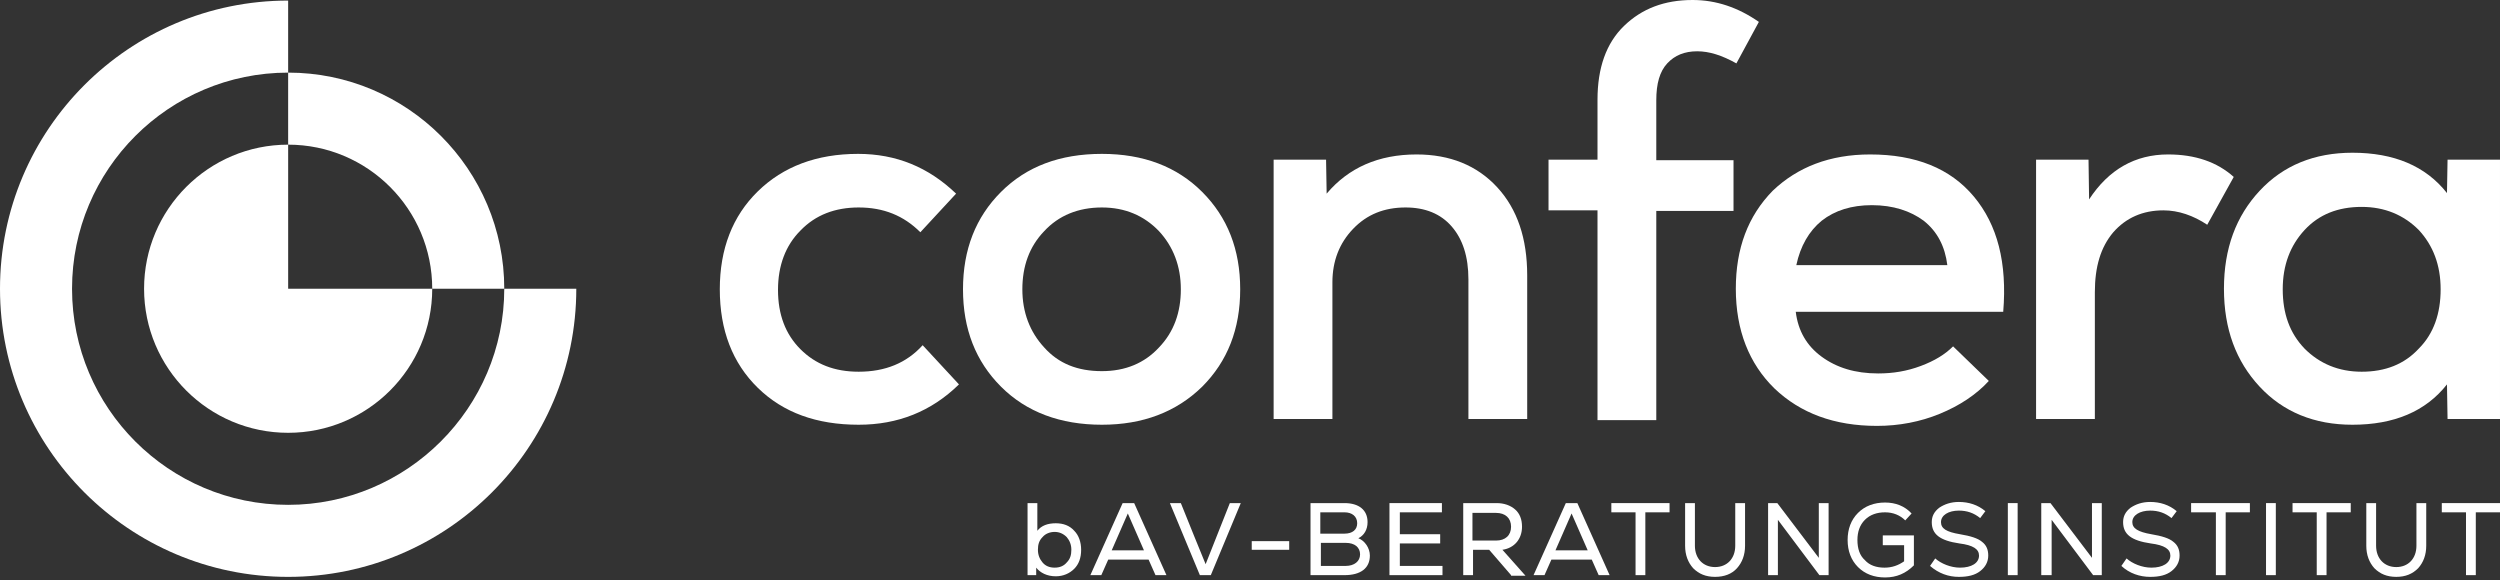
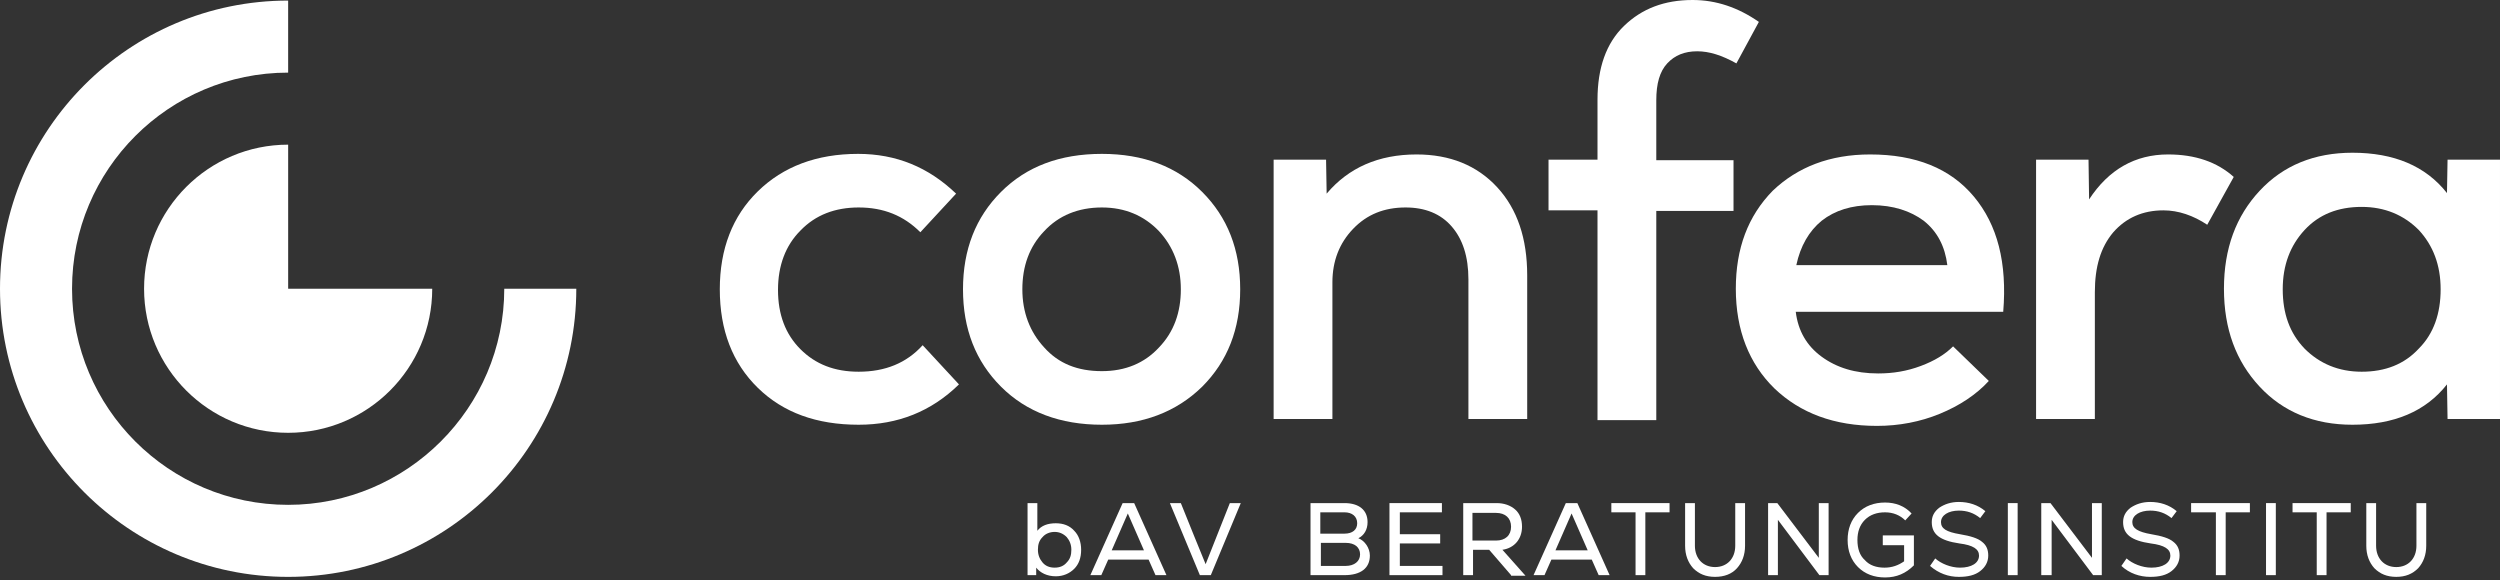
<svg xmlns="http://www.w3.org/2000/svg" width="500" height="116" viewBox="0 0 500 116" fill="none">
  <rect x="0" y="0" width="500" height="116" fill="#333333" stroke="none" />
  <path d="M214.846 106.153C215.768 107.075 216.229 108.458 216.229 109.956C216.229 111.57 215.768 112.838 214.846 113.76C213.924 114.682 212.656 115.258 211.158 115.258C209.429 115.258 208.045 114.567 207.239 113.529V115.028H205.51V100.62H207.469V106.153C208.276 105.115 209.544 104.654 211.158 104.654C212.656 104.654 213.924 105.115 214.846 106.153ZM210.927 113.529C211.964 113.529 212.771 113.184 213.347 112.492C214.039 111.8 214.27 110.994 214.27 109.956C214.27 108.919 213.924 108.112 213.347 107.42C212.656 106.729 211.849 106.383 210.927 106.383C210.005 106.383 209.083 106.729 208.507 107.42C207.815 108.112 207.584 108.919 207.584 109.956C207.584 110.994 207.93 111.8 208.507 112.492C209.083 113.184 209.89 113.529 210.927 113.529Z" fill="white" />
  <path d="M231.098 115.028L229.715 111.916H221.646L220.263 115.028H218.073L224.528 100.62H226.833L233.288 115.028H231.098ZM225.565 102.695L222.338 110.071H228.792L225.565 102.695Z" fill="white" />
  <path d="M245.967 100.62H248.157L242.163 115.028H239.973L233.979 100.62H236.169L238.82 107.19L241.126 112.838L245.967 100.62Z" fill="white" />
-   <path d="M250.347 109.958V108.229H257.839V109.958H250.347Z" fill="white" />
  <path d="M273.974 111.109C273.974 113.645 272.13 115.028 268.903 115.028H262.103V100.62H268.903C271.784 100.62 273.513 102.003 273.513 104.424C273.513 105.922 272.822 107.075 271.669 107.651C272.937 108.112 273.974 109.61 273.974 111.109ZM264.062 102.464V106.729H268.903C270.517 106.729 271.439 105.922 271.439 104.654C271.439 103.271 270.401 102.464 268.903 102.464H264.062ZM269.133 113.184C270.862 113.184 272.015 112.261 272.015 110.878C272.015 109.495 270.978 108.573 269.133 108.573H264.177V113.184H269.133Z" fill="white" />
  <path d="M279.853 113.184H288.498V115.028H277.894V100.62H288.382V102.464H279.968V106.844H288.036V108.688H279.968V113.184H279.853Z" fill="white" />
  <path d="M302.213 115.028L297.833 109.956H294.606V115.028H292.646V100.62H299.332C300.83 100.62 302.098 101.081 303.02 101.888C303.942 102.695 304.403 103.847 304.403 105.346C304.403 107.766 302.905 109.61 300.484 109.956L305.095 115.143H302.213V115.028ZM294.491 102.464V108.112H299.216C301.061 108.112 302.213 107.075 302.213 105.346C302.213 103.617 301.061 102.58 299.216 102.58H294.491V102.464Z" fill="white" />
  <path d="M319.733 115.028L318.35 111.916H310.282L308.899 115.028H306.709L313.164 100.62H315.469L321.923 115.028H319.733ZM314.316 102.695L311.089 110.071H317.543L314.316 102.695Z" fill="white" />
  <path d="M333.91 100.62V102.464H329.069V115.028H327.11V102.464H322.269V100.62H333.91Z" fill="white" />
  <path d="M343.016 115.373C341.172 115.373 339.789 114.797 338.636 113.645C337.599 112.492 337.022 110.994 337.022 109.149V100.62H338.982V109.149C338.982 111.685 340.596 113.414 343.016 113.414C345.436 113.414 347.05 111.685 347.05 109.149V100.62H349.01V109.149C349.01 110.994 348.433 112.492 347.396 113.645C346.359 114.797 344.86 115.373 343.016 115.373Z" fill="white" />
  <path d="M363.762 100.62H365.721V115.028H363.877L355.579 103.963V115.028H353.619V100.62H355.463L363.762 111.57V100.62Z" fill="white" />
  <path d="M376.672 107.076H382.78V113.07C381.167 114.683 379.323 115.49 377.017 115.49C374.827 115.49 372.983 114.799 371.6 113.415C370.217 112.032 369.525 110.188 369.525 107.998C369.525 105.808 370.217 103.964 371.6 102.581C372.983 101.198 374.827 100.506 377.017 100.506C379.092 100.506 380.936 101.198 382.319 102.696L381.051 104.079C380.014 103.042 378.631 102.466 377.017 102.466C375.404 102.466 374.021 102.927 372.983 103.964C371.946 105.001 371.485 106.385 371.485 107.998C371.485 109.727 371.946 111.11 372.983 112.032C373.905 113.07 375.288 113.531 376.902 113.531C378.4 113.531 379.668 113.07 380.821 112.263V109.036H376.556V107.076H376.672Z" fill="white" />
  <path d="M386.008 113.185L387.045 111.686C388.198 112.724 390.157 113.53 392.001 113.53C394.307 113.53 395.805 112.608 395.805 111.11C395.805 109.842 394.652 109.035 391.886 108.689C387.967 108.113 386.354 106.845 386.354 104.425C386.354 103.272 386.815 102.35 387.852 101.543C388.889 100.852 390.157 100.391 391.771 100.391C393.73 100.391 395.574 100.967 397.073 102.235L396.035 103.618C394.768 102.581 393.384 102.12 391.771 102.12C389.696 102.12 388.198 103.042 388.198 104.425C388.198 105.693 389.235 106.384 392.001 106.845C394.076 107.191 395.574 107.652 396.381 108.344C397.303 109.035 397.649 109.957 397.649 111.11C397.649 112.378 397.073 113.415 396.035 114.222C394.998 115.029 393.615 115.374 391.771 115.374C389.696 115.374 387.737 114.683 386.008 113.185Z" fill="white" />
  <path d="M401.568 115.028V100.62H403.528V115.028H401.568Z" fill="white" />
  <path d="M418.396 100.62H420.355V115.028H418.626L410.328 103.963V115.028H408.253V100.62H410.097L418.396 111.57V100.62Z" fill="white" />
  <path d="M424.274 113.185L425.312 111.686C426.464 112.724 428.424 113.53 430.268 113.53C432.573 113.53 434.072 112.608 434.072 111.11C434.072 109.842 432.919 109.035 430.153 108.689C426.234 108.113 424.62 106.845 424.62 104.425C424.62 103.272 425.081 102.35 426.119 101.543C427.156 100.852 428.424 100.391 430.037 100.391C431.997 100.391 433.841 100.967 435.339 102.235L434.302 103.618C433.034 102.581 431.651 102.12 430.037 102.12C427.963 102.12 426.464 103.042 426.464 104.425C426.464 105.693 427.617 106.384 430.268 106.845C432.343 107.191 433.841 107.652 434.648 108.344C435.57 109.035 435.916 109.957 435.916 111.11C435.916 112.378 435.339 113.415 434.302 114.222C433.265 115.029 431.882 115.374 430.037 115.374C427.963 115.374 425.888 114.683 424.274 113.185Z" fill="white" />
  <path d="M449.977 100.62V102.464H445.136V115.028H443.177V102.464H438.221V100.62H449.977Z" fill="white" />
  <path d="M453.205 115.028V100.62H455.164V115.028H453.205Z" fill="white" />
  <path d="M470.148 100.62V102.464H465.307V115.028H463.348V102.464H458.507V100.62H470.148Z" fill="white" />
  <path d="M479.253 115.373C477.409 115.373 476.026 114.797 474.873 113.645C473.836 112.492 473.26 110.994 473.26 109.149V100.62H475.219V109.149C475.219 111.685 476.833 113.414 479.253 113.414C481.674 113.414 483.287 111.685 483.287 109.149V100.62H485.247V109.149C485.247 110.994 484.671 112.492 483.633 113.645C482.481 114.797 481.097 115.373 479.253 115.373Z" fill="white" />
-   <path d="M500 100.62V102.464H495.159V115.028H493.2V102.464H488.359V100.62H500Z" fill="white" />
  <path d="M57.63 100.969C33.771 100.969 14.408 81.605 14.408 57.746C14.408 33.887 33.771 14.524 57.63 14.524V0.116C25.818 0.116 0 25.934 0 57.746C0 89.558 25.818 115.376 57.63 115.376C89.442 115.376 115.26 89.558 115.26 57.746H100.853C100.853 81.605 81.374 100.969 57.63 100.969Z" fill="white" />
  <path d="M57.631 28.931C41.725 28.931 28.815 41.84 28.815 57.746C28.815 73.652 41.725 86.561 57.631 86.561C73.537 86.561 86.446 73.652 86.446 57.746H57.631V28.931Z" fill="white" />
-   <path d="M86.445 57.746H100.853C100.853 33.887 81.489 14.523 57.63 14.523V28.931C73.536 28.931 86.445 41.84 86.445 57.746Z" fill="white" />
  <path d="M171.738 84.947C163.324 84.947 156.639 82.527 151.567 77.57C146.496 72.614 143.96 66.044 143.96 57.861C143.96 49.793 146.496 43.223 151.567 38.267C156.639 33.31 163.324 30.775 171.622 30.775C179.23 30.775 185.684 33.426 191.217 38.728L184.071 46.45C180.728 43.108 176.694 41.494 171.738 41.494C167.012 41.494 163.093 42.992 160.096 46.104C157.1 49.101 155.601 53.135 155.601 57.976C155.601 62.932 157.1 66.851 160.096 69.848C163.093 72.845 166.897 74.343 171.738 74.343C177.04 74.343 181.304 72.614 184.532 69.041L191.793 76.879C186.261 82.296 179.575 84.947 171.738 84.947Z" fill="white" />
  <path d="M220.377 84.947C212.079 84.947 205.278 82.411 200.207 77.34C195.135 72.269 192.6 65.814 192.6 57.861C192.6 49.908 195.135 43.453 200.207 38.382C205.278 33.31 211.963 30.775 220.377 30.775C228.676 30.775 235.361 33.31 240.433 38.382C245.504 43.453 248.04 49.908 248.04 57.861C248.04 65.814 245.504 72.269 240.433 77.34C235.246 82.411 228.561 84.947 220.377 84.947ZM220.377 74.228C225.103 74.228 228.907 72.614 231.788 69.502C234.785 66.39 236.168 62.471 236.168 57.861C236.168 53.251 234.67 49.332 231.788 46.22C228.791 43.108 224.988 41.494 220.377 41.494C215.652 41.494 211.733 43.108 208.851 46.22C205.855 49.332 204.471 53.251 204.471 57.861C204.471 62.471 205.97 66.39 208.851 69.502C211.733 72.73 215.536 74.228 220.377 74.228Z" fill="white" />
  <path d="M283.31 30.89C289.995 30.89 295.413 33.08 299.447 37.46C303.481 41.84 305.44 47.718 305.44 55.095V83.795H293.684V55.902C293.684 51.291 292.531 47.834 290.341 45.298C288.151 42.762 285.039 41.494 281.12 41.494C276.856 41.494 273.398 42.877 270.632 45.759C267.865 48.64 266.482 52.214 266.482 56.478V83.795H254.726V31.928H265.214L265.33 38.728C269.709 33.541 275.703 30.89 283.31 30.89Z" fill="white" />
  <path d="M339.441 10.258C336.906 10.258 334.946 11.065 333.448 12.679C331.949 14.292 331.258 16.713 331.258 20.055V32.042H346.703V42.185H331.258V84.025H319.501V42.07H309.704V31.927H319.501V19.94C319.501 13.601 321.23 8.645 324.803 5.187C328.376 1.729 332.871 0 338.519 0C343.245 0 347.625 1.498 351.774 4.38L347.279 12.679C344.397 11.065 341.862 10.258 339.441 10.258Z" fill="white" />
  <path d="M374.02 30.89C383.125 30.89 390.041 33.657 394.767 39.304C399.492 44.952 401.452 52.559 400.645 62.356H359.151C359.612 66.16 361.341 69.157 364.338 71.347C367.335 73.537 371.023 74.689 375.633 74.689C378.63 74.689 381.396 74.228 384.163 73.191C386.929 72.154 389.004 70.886 390.617 69.272L397.763 76.188C395.228 78.954 391.885 81.144 387.966 82.757C384.047 84.371 379.783 85.178 375.403 85.178C366.874 85.178 360.073 82.642 354.887 77.686C349.815 72.73 347.164 66.045 347.164 57.746C347.164 49.678 349.585 43.223 354.541 38.152C359.497 33.426 365.952 30.89 374.02 30.89ZM374.366 41.033C370.331 41.033 366.989 42.071 364.338 44.145C361.802 46.22 360.073 49.217 359.266 53.02H389.465C389.004 49.332 387.505 46.335 384.739 44.145C382.088 42.186 378.63 41.033 374.366 41.033Z" fill="white" />
  <path d="M433.609 30.89C439.027 30.89 443.407 32.389 446.749 35.386L441.447 44.952C438.681 43.108 435.684 42.071 432.687 42.071C428.538 42.071 425.195 43.569 422.66 46.45C420.124 49.447 418.971 53.366 418.971 58.438V83.795H407.215V31.928H417.704L417.819 39.881C421.738 33.887 427.04 30.89 433.609 30.89Z" fill="white" />
  <path d="M489.511 31.928H499.999V83.796H489.511L489.395 76.88C485.131 82.297 478.791 84.948 470.493 84.948C462.885 84.948 456.661 82.412 451.936 77.341C447.21 72.269 444.79 65.815 444.79 57.747C444.79 49.678 447.21 43.224 451.936 38.152C456.661 33.081 462.885 30.545 470.493 30.545C478.791 30.545 485.131 33.196 489.395 38.614L489.511 31.928ZM460.926 69.734C463.923 72.731 467.726 74.344 472.337 74.344C477.062 74.344 480.866 72.846 483.748 69.734C486.744 66.737 488.127 62.703 488.127 57.862C488.127 53.021 486.629 49.102 483.748 45.99C480.751 42.993 476.947 41.38 472.337 41.38C467.611 41.38 463.808 42.878 460.926 45.99C458.045 49.102 456.546 53.021 456.546 57.862C456.546 62.703 457.929 66.622 460.926 69.734Z" fill="white" />
</svg>